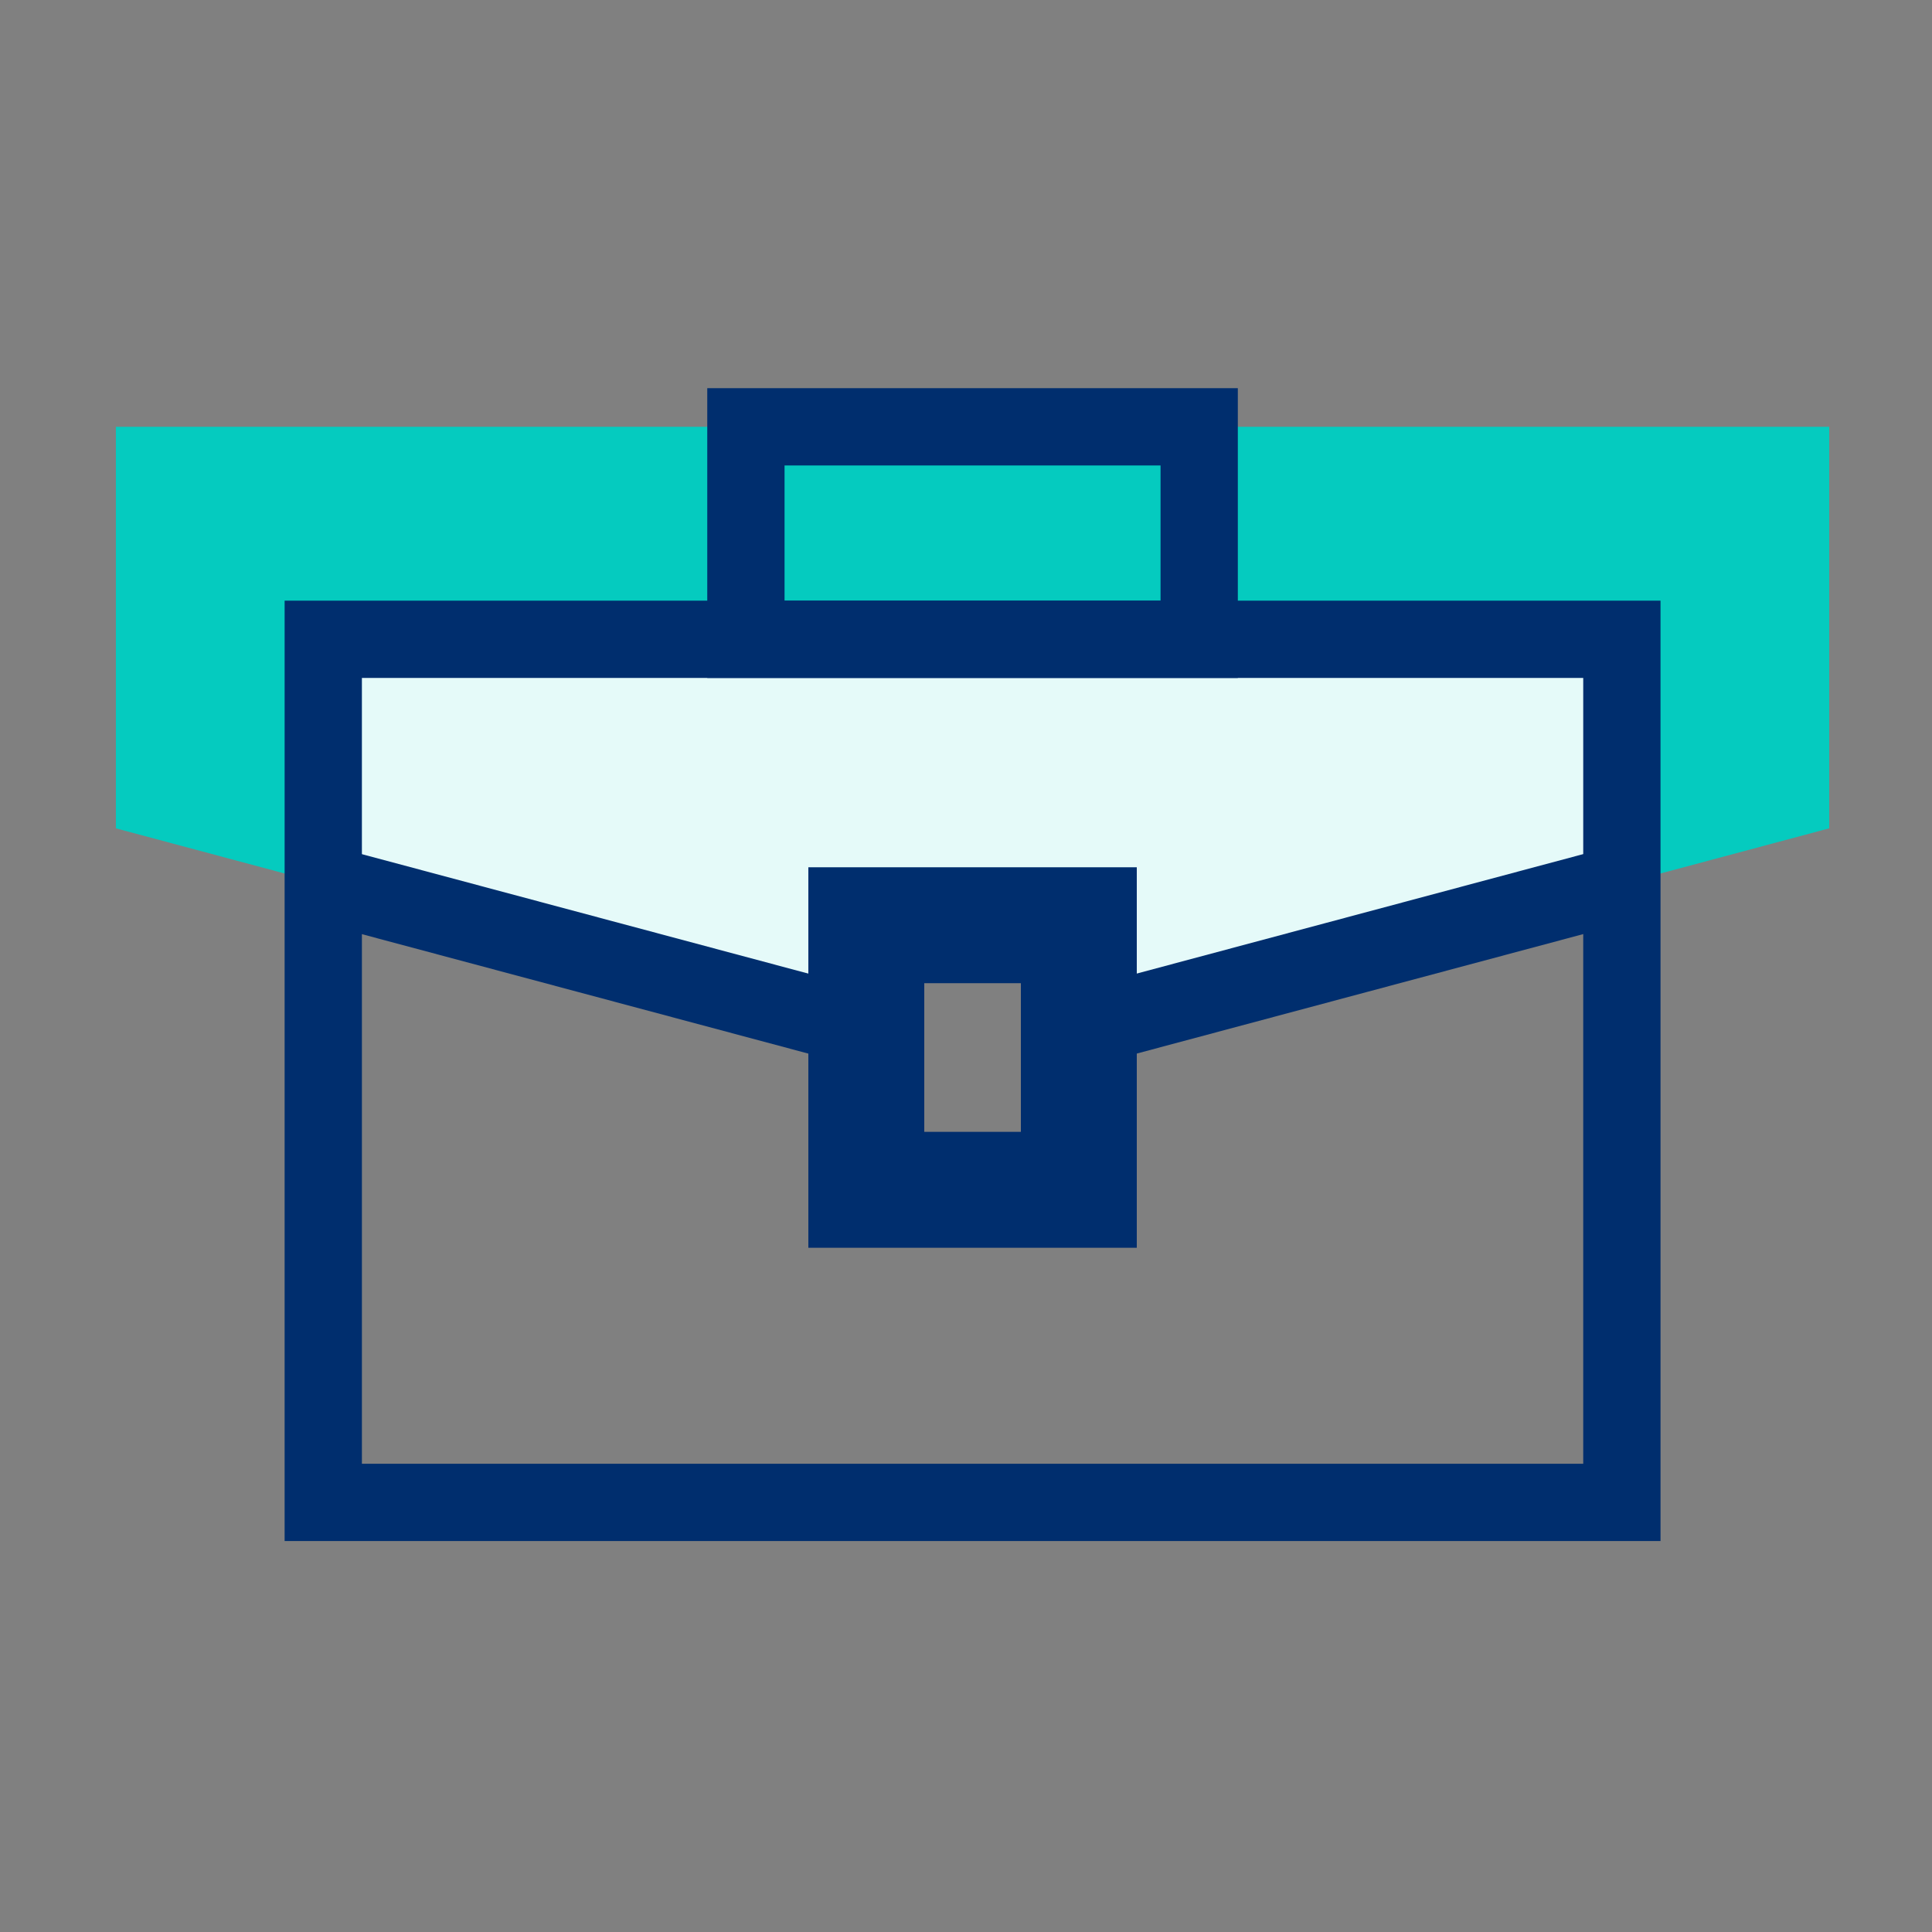
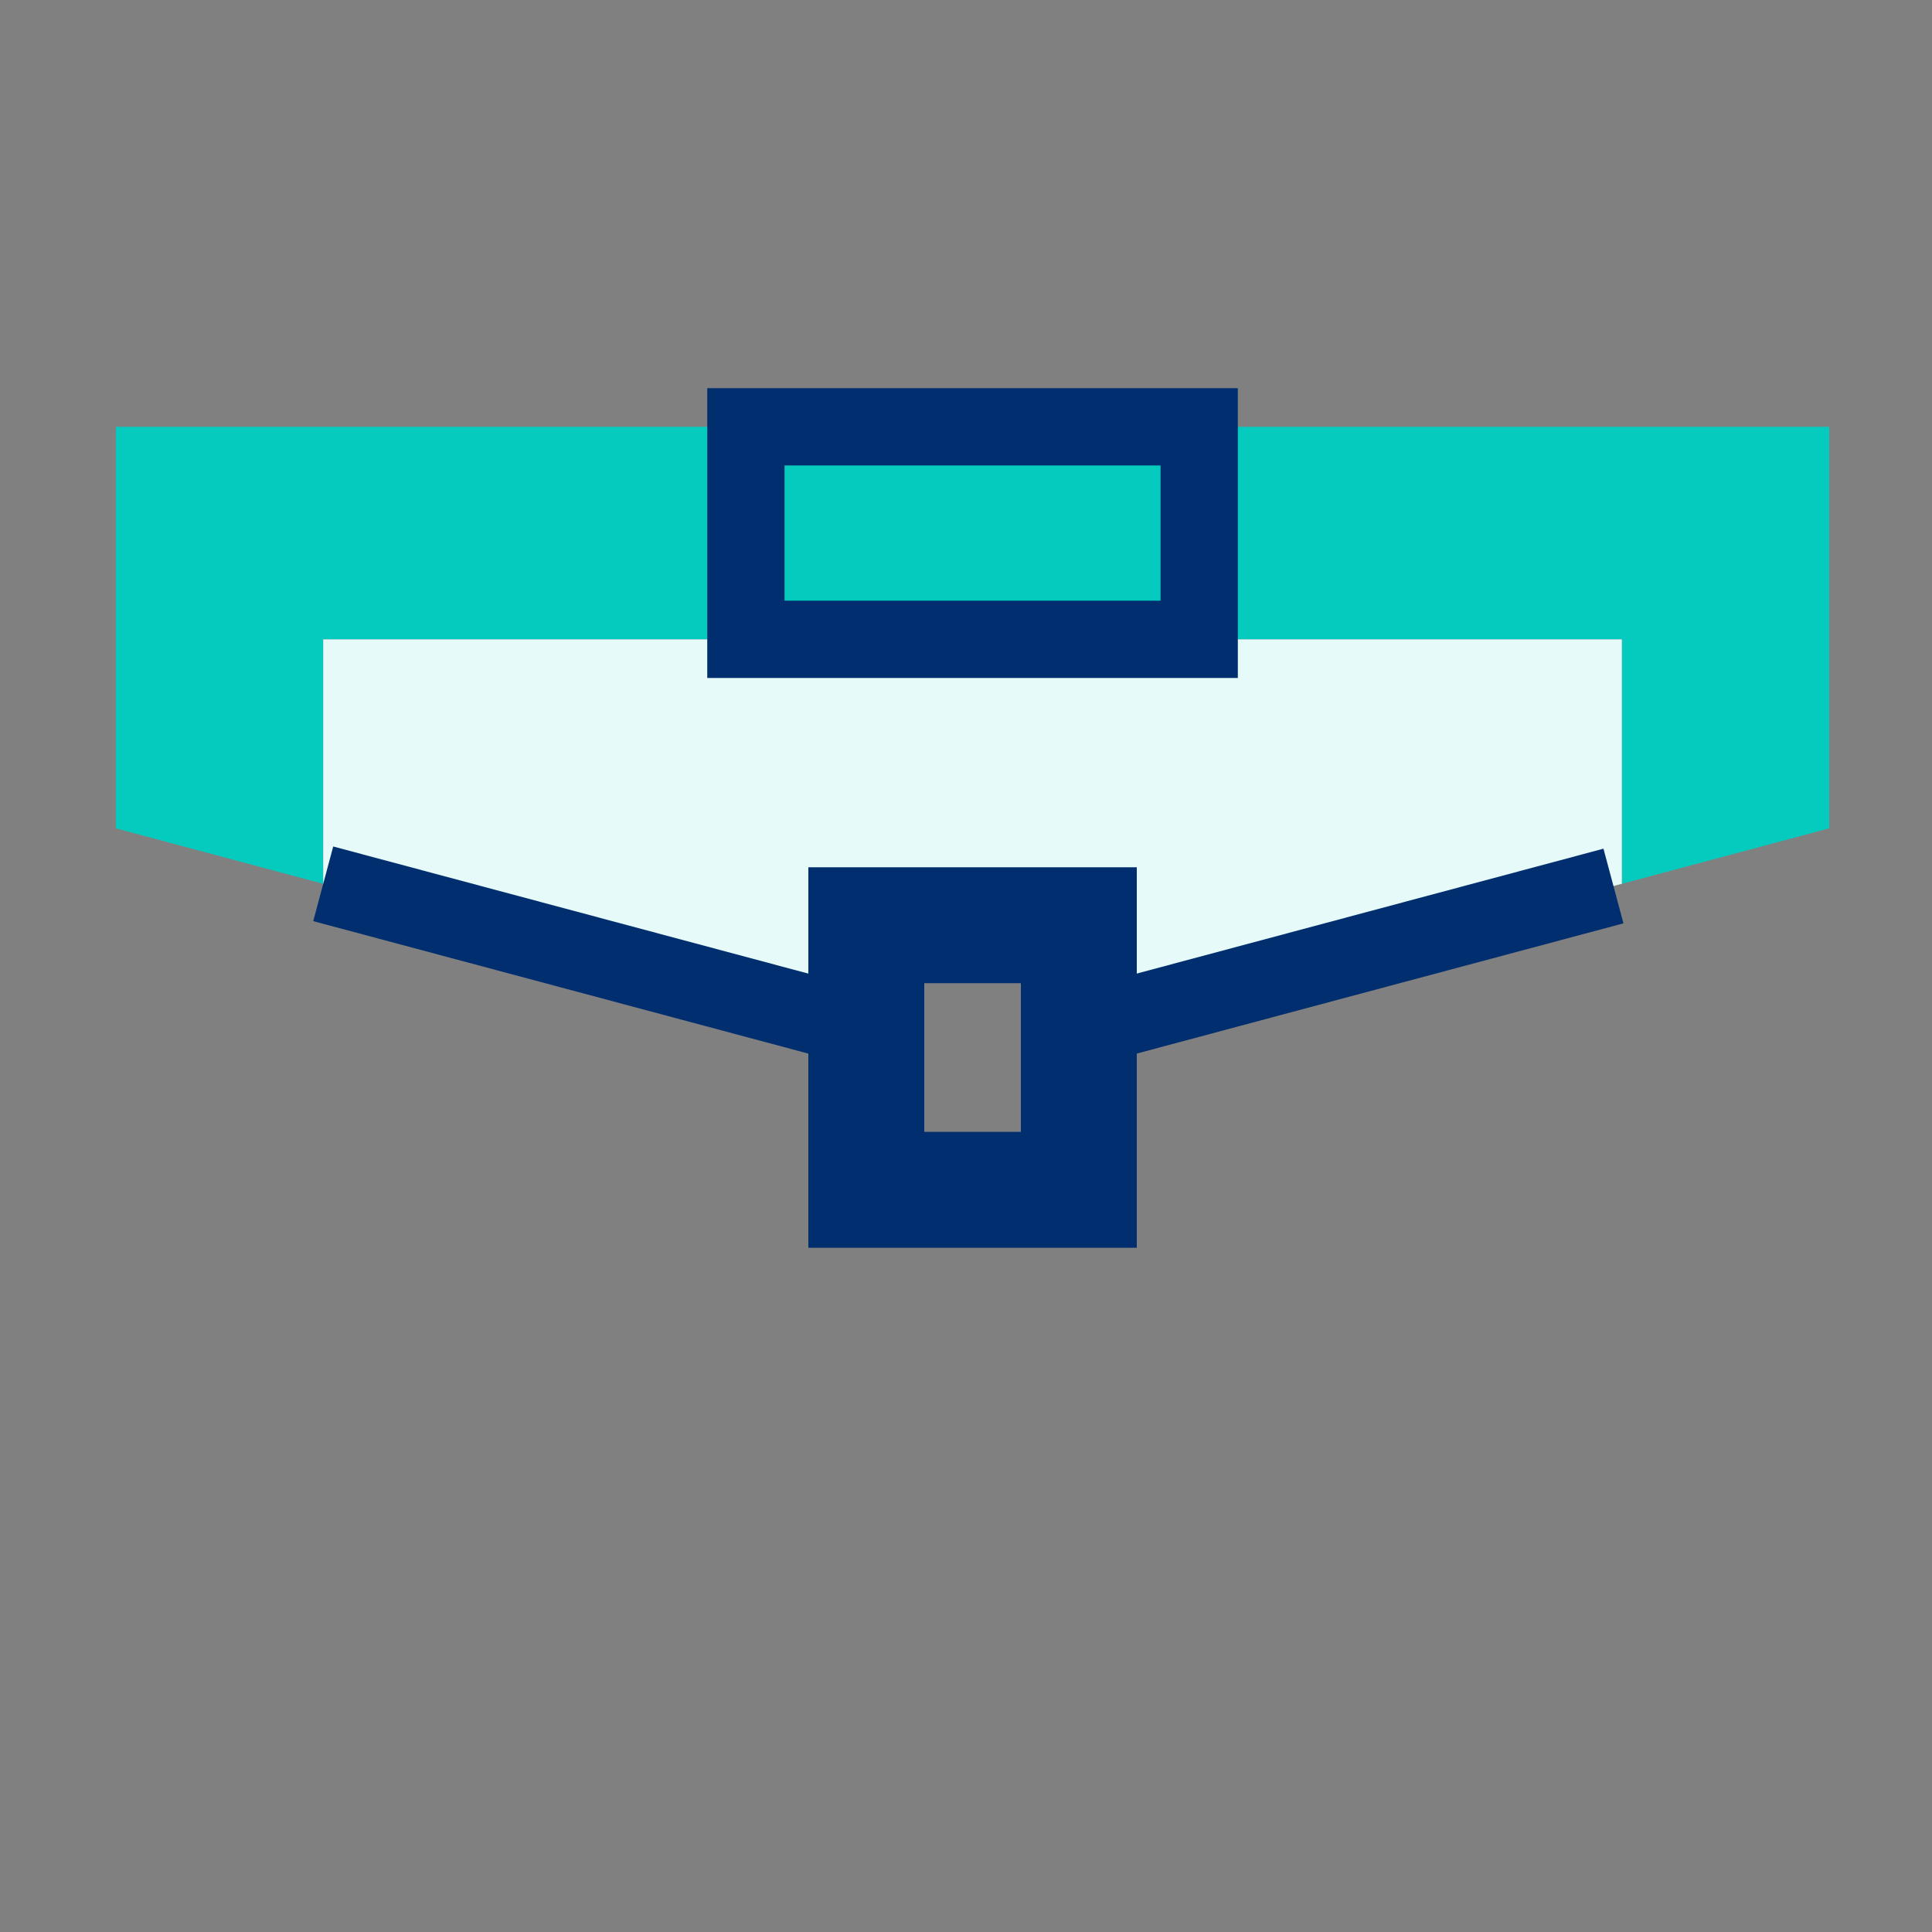
<svg xmlns="http://www.w3.org/2000/svg" width="50" height="50" viewBox="0 0 50 50" fill="none">
  <rect x="0" y="0" width="50" height="50" fill="#808080" stroke="none" />
  <path fill-rule="evenodd" clip-rule="evenodd" d="M2.999 11.045V21.437L8.364 22.873V16.546H41.974V22.873L47.34 21.437V11.045H2.999Z" fill="#05CBBF" />
  <path fill-rule="evenodd" clip-rule="evenodd" d="M8.365 16.546V22.872L22.419 26.633V23.945H27.92V26.633L41.974 22.872V16.546H8.365Z" fill="#E5FAF9" />
-   <path fill-rule="evenodd" clip-rule="evenodd" d="M8.366 38.882H41.974V16.545H8.366V38.882Z" stroke="#002E6E" stroke-width="2" />
  <path fill-rule="evenodd" clip-rule="evenodd" d="M19.304 16.546H31.035V11.046H19.304V16.546Z" stroke="#002E6E" stroke-width="2" />
  <path d="M27.92 26.632L41.756 22.93" stroke="#002E6E" stroke-width="2" />
  <path d="M8.365 22.873L22.419 26.633" stroke="#002E6E" stroke-width="2" />
  <path fill-rule="evenodd" clip-rule="evenodd" d="M22.42 30.792H27.92V23.945H22.42V30.792Z" stroke="#002E6E" stroke-width="3" />
</svg>